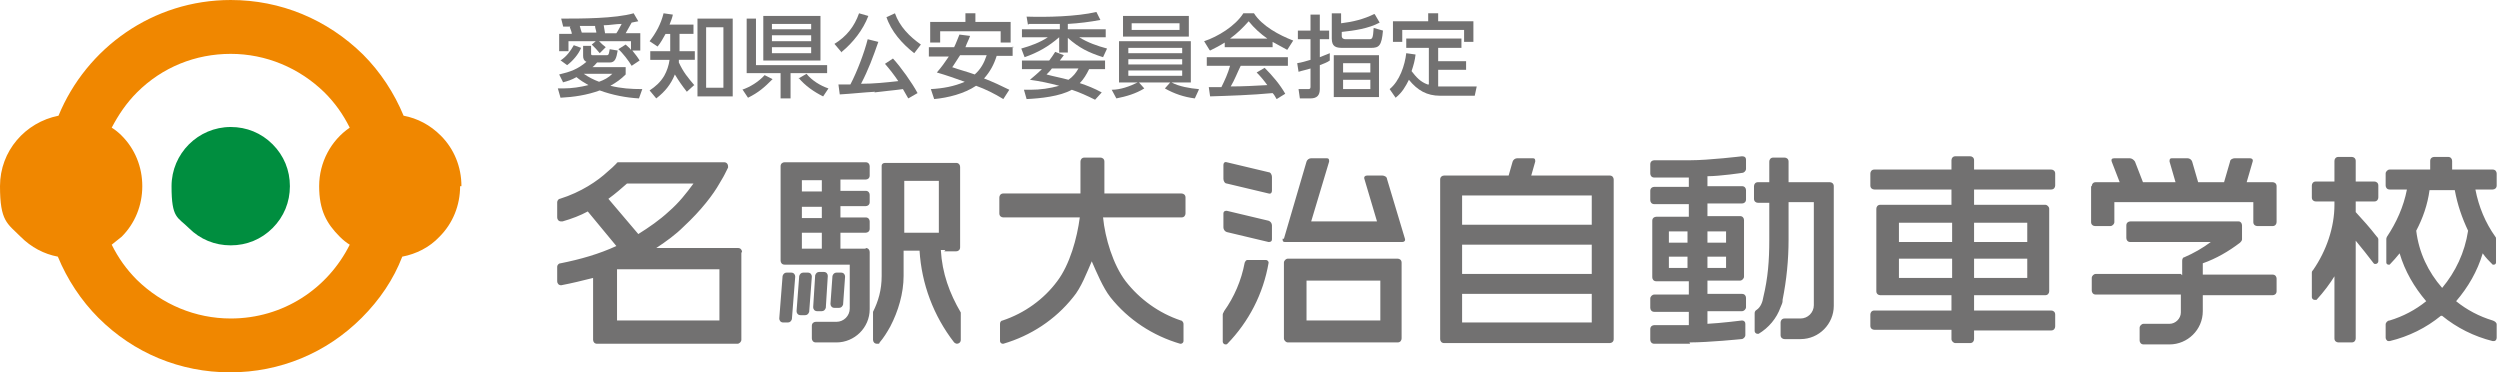
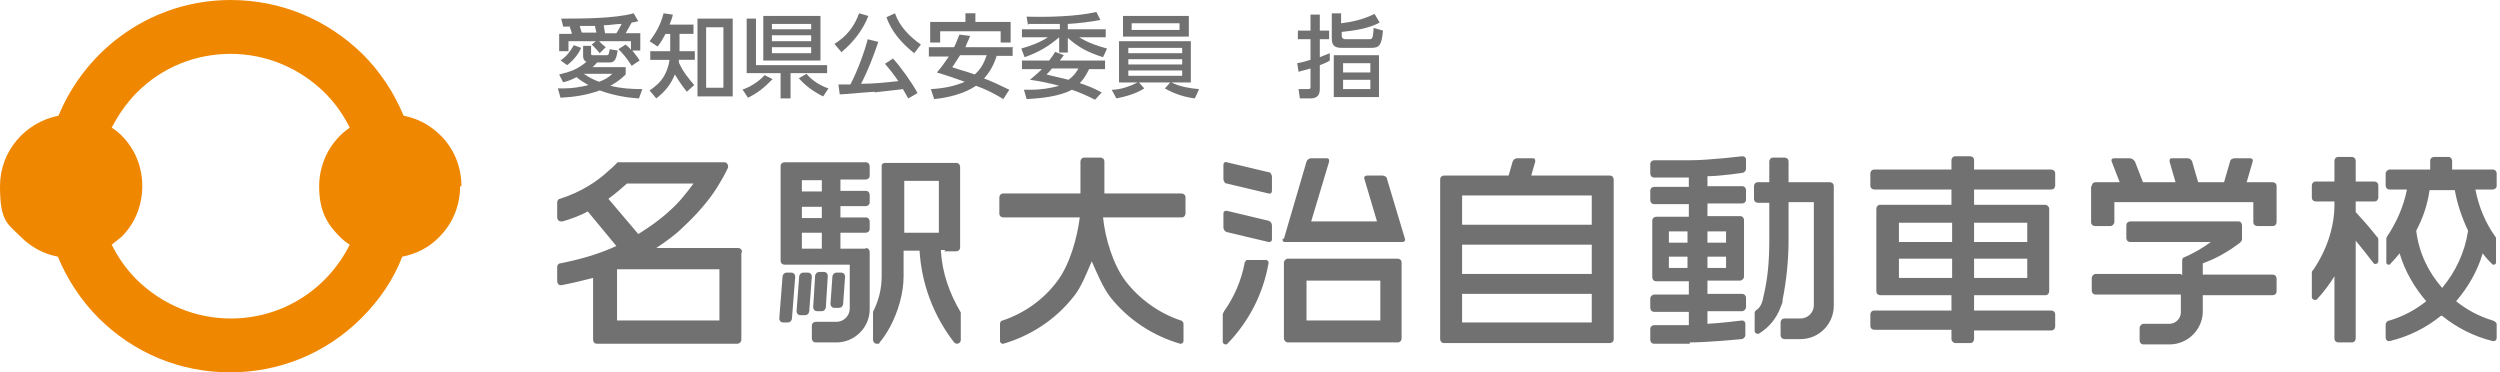
<svg xmlns="http://www.w3.org/2000/svg" viewBox="0 0 376 56" width="376" height="56">
  <path d="m165.9 32.7c.3 3.1 1.5 7.1 3.4 9.6 2.1 2.7 5 4.8 8.3 5.9.2 0 .4.3.4.5v2.6c0 .2-.2.4-.4.4s0 0-.1 0c-4.1-1.2-7.8-3.6-10.5-7-1.1-1.4-2.1-3.8-2.8-5.4-.7 1.6-1.6 4-2.8 5.4-2.7 3.4-6.4 5.8-10.5 7 0 0 0 0-.1 0-.2 0-.4-.2-.4-.4v-2.6c0-.3.2-.5.4-.5 3.3-1.1 6.2-3.2 8.2-5.9 1.9-2.5 3-6.5 3.4-9.6h-11.5c-.3 0-.6-.2-.6-.6v-2.4c0-.3.2-.6.6-.6h11.6v-4.8c0-.3.2-.6.6-.6h2.4c.3 0 .6.2.6.6v4.8h11.6c.3 0 .6.2.6.6v2.4c0 .3-.2.6-.6.6h-11.5zm131 16.9v1.4c0 .3-.2.6-.6.6h-2.2c-.3 0-.6-.3-.6-.6v-1.4h-11.6c-.3 0-.6-.2-.6-.6v-1.7c0-.3.2-.6.6-.6h11.6v-2.3h-10.7c-.3 0-.6-.2-.6-.6v-12.4c0-.3.2-.6.6-.6h10.7v-2.3h-11.6c-.3 0-.6-.2-.6-.6v-1.8c0-.3.2-.6.6-.6h11.6v-1.4c0-.3.2-.6.6-.6h2.2c.3 0 .6.2.6.6v1.4h11.6c.3 0 .6.2.6.6v1.8c0 .3-.2.6-.6.6h-11.6v2.3h10.7c.3 0 .6.3.6.6v12.4c0 .3-.2.6-.6.6h-10.7v2.3h11.6c.3 0 .6.2.6.6v1.8c0 .3-.2.6-.6.6h-11.6zm-11.3-13.2h8v-2.9h-8zm8 2.5h-8v2.9h8zm11.3 0h-8v2.9h8zm-8-2.5h8v-2.9h-8zm-79.7-10c-.3 0-.6.2-.6.6v24c0 .3.2.6.6.6h24.9c.3 0 .6-.2.6-.6v-24c0-.3-.2-.6-.6-.6h-11.8l.6-2.1c0-.3 0-.5-.4-.5h-2.3c-.3 0-.6.2-.7.5l-.6 2.1zm2.7 3h19.5v4.4h-19.5zm0 7.4h19.5v4.4h-19.5zm0 7.4h19.5v4.3h-19.5zm94.7-16.2c0-.3.2-.6.6-.6h3.6l-1.2-3.1c-.1-.3 0-.5.4-.5h2.3c.3 0 .6.2.8.5l1.2 3.1h4.9l-.9-3.1c0-.3 0-.5.4-.5h2.3c.3 0 .6.2.7.5l.9 3.1h3.9l.9-3.1c0-.3.4-.5.7-.5h2.3c.3 0 .5.2.4.5l-.9 3.1h3.9c.3 0 .6.2.6.6v5.4c0 .3-.2.6-.6.6h-2.3c-.3 0-.6-.2-.6-.6v-3h-20.9v3c0 .3-.3.6-.6.6h-2.3c-.3 0-.6-.2-.6-.6v-5.4zm13.4 13.2h-12.8c-.3 0-.6.3-.6.6v1.9c0 .3.2.6.6.6h12.8v2.7c0 .9-.8 1.7-1.7 1.7h-3.9c-.3 0-.6.3-.6.6v1.9c0 .3.2.6.6.6h3.9c2.7 0 5-2.2 5-5v-2.4h10.5c.3 0 .6-.2.6-.6v-1.9c0-.3-.2-.6-.6-.6h-10.5v-1.7c2-.7 3.9-1.8 5.6-3.1.1-.1.3-.3.3-.5v-2.1c0-.3-.2-.6-.5-.6h-16.3c-.3 0-.6.2-.6.6v1.9c0 .3.2.6.6.6h12.1c-1.2.9-2.6 1.7-4 2.3-.2 0-.3.3-.3.5v2.2zm-73.9 10.3c2.9 0 7.8-.5 7.8-.5.3 0 .6-.3.6-.6v-1.7c0-.3-.2-.5-.5-.5 0 0-3.2.4-5.2.5v-1.9h5.2c.3 0 .6-.3.6-.6v-1.4c0-.3-.2-.6-.6-.6h-5.2v-2h4.9c.3 0 .6-.3.6-.6v-8.5c0-.3-.2-.6-.6-.6h-4.9v-1.9h5.2c.3 0 .6-.2.6-.6v-1.4c0-.3-.2-.6-.6-.6h-5.2v-1.5c1.9 0 5.2-.5 5.2-.5.3 0 .6-.3.6-.6v-1.4c0-.3-.2-.5-.6-.5 0 0-5 .6-7.8.6h-5.4c-.3 0-.6.2-.6.6v1.4c0 .3.2.6.6.6h5.2v1.4h-5.2c-.3 0-.6.2-.6.6v1.4c0 .3.2.6.6.6h5.2v1.9h-4.9c-.3 0-.6.2-.6.6v8.5c0 .3.2.6.6.6h4.9v2h-5.2c-.3 0-.6.3-.6.6v1.4c0 .3.2.6.6.6h5.2v2h-5.2c-.3 0-.6.2-.6.6v1.6c0 .3.2.6.6.6h5.4zm5.5-11.2h-2.8v-1.7h2.8zm0-3.8h-2.8v-1.7h2.8zm-5.8 0h-2.8v-1.7h2.8zm-2.8 2.1h2.8v1.7h-2.8zm24.8 7.4c0 2.7-2.2 5-5 5h-2.4c-.3 0-.6-.2-.6-.6v-1.9c0-.3.2-.6.6-.6h2.4c1.1 0 2-.9 2-2v-15.5h-3.8v5.6c0 3.1-.3 6.1-.9 9.1v.2c0 .3-.2.6-.3.9-.6 1.7-1.8 3.1-3.3 4 0 0-.1 0-.2 0-.2 0-.4-.2-.4-.4v-2.7c0-.2.1-.4.3-.5.6-.4.9-1.2 1-1.9.7-2.9.9-5.5.9-8.6v-5.6h-1.7c-.3 0-.6-.2-.6-.6v-1.9c0-.3.2-.6.6-.6h1.7v-3.1c0-.3.2-.6.6-.6h1.7c.3 0 .6.2.6.6v3.1h6.2c.3 0 .6.2.6.6zm95.4-11.3c-.5 3.3-1.9 6.2-3.9 8.6-2.1-2.4-3.5-5.3-3.9-8.6 1-1.9 1.7-3.9 2-6.1h3.8c.4 2.2 1.1 4.2 2 6.1m-20 6.7c-.8 1.3-1.7 2.5-2.8 3.7 0 0-.2 0-.3 0-.2 0-.4-.2-.4-.4v-3.7c0-.2.1-.3.2-.4 2-2.9 3.2-6.4 3.2-9.8v-.5h-2.8c-.3 0-.6-.2-.6-.6v-1.8c0-.3.2-.6.6-.6h2.8v-3.1c0-.3.2-.6.6-.6h2c.3 0 .6.2.6.6v3.1h2.8c.3 0 .6.2.6.6v1.8c0 .3-.2.6-.6.6h-2.8v1.6c1.1 1.2 2.1 2.3 3.1 3.6.1.1.3.3.3.5v3.3c0 .2-.2.4-.4.4s-.2 0-.3-.1c-.9-1.2-1.8-2.3-2.7-3.4v14.7c0 .3-.2.6-.6.6h-2c-.3 0-.6-.2-.6-.6v-9.5zm16.1 6.1c2.2 1.8 4.8 3.1 7.6 3.8h.2c.2 0 .4-.2.4-.5v-2c0-.3-.3-.5-.6-.6-2-.6-3.9-1.6-5.5-2.9 1.8-2.1 3.2-4.5 4-7.2.4.6 1 1.2 1.5 1.7h.2c.2 0 .3-.2.3-.3v-3.6c0-.1 0-.2-.1-.3-1.5-2.1-2.5-4.5-3-7.1h2.6c.3 0 .6-.2.6-.6v-1.8c0-.3-.2-.6-.6-.6h-6.1v-1.3c0-.3-.2-.6-.6-.6h-2.1c-.3 0-.6.2-.6.6v1.3h-6.1c-.3 0-.6.3-.6.6v1.8c0 .3.2.6.6.6h2.6c-.5 2.6-1.6 5-3 7.1 0 0-.1.2-.1.3v3.6c0 .2.2.3.3.3s.2 0 .2 0c.5-.5 1.1-1.2 1.5-1.7.8 2.7 2.2 5.1 4 7.2-1.6 1.3-3.5 2.3-5.5 2.9-.3 0-.6.3-.6.6v2c0 .2.2.5.4.5s.1 0 .2 0c2.9-.7 5.5-2 7.7-3.8m-183.1-22.7c0-.3.2-.5.5-.4l6.3 1.5c.3 0 .5.4.5.7v2.1c0 .3-.2.5-.5.4l-6.3-1.5c-.3 0-.5-.4-.5-.7zm0 9.4c0 .3.2.6.5.7l6.3 1.5c.3 0 .5-.1.5-.4v-2.1c0-.3-.2-.6-.5-.7l-6.3-1.5c-.3 0-.5.1-.5.4zm26.8 16.7c0 .3-.2.6-.6.6h-16.5c-.3 0-.6-.3-.6-.6v-11.4c0-.3.3-.6.6-.6h16.5c.3 0 .6.2.6.6zm-3.2-8.7h-11.1v6h11.1zm-14.7-6.3c0 .3 0 .5.4.5h17.6c.3 0 .5-.2.4-.5l-2.7-9c0-.3-.4-.5-.7-.5h-2.3c-.3 0-.5.2-.4.5l1.9 6.4h-9.9l2.7-9c0-.3 0-.5-.4-.5h-2.3c-.3 0-.6.2-.7.5l-3.4 11.6zm-9 11.3v4.2c0 .2.2.4.4.4s.2 0 .3-.1c3.2-3.3 5.4-7.5 6.2-12.2 0-.2-.2-.4-.4-.4h-2.8c-.2 0-.3.2-.4.4-.5 2.7-1.6 5.2-3.1 7.3 0 .1-.2.3-.2.5m-72.3-9.4c0-.3-.2-.6-.6-.6h-12.3c1.5-1 2.9-2 4.1-3.2 2.7-2.5 4.5-4.9 5.4-6.5.5-.8.8-1.4.8-1.4l.5-1v-.2c0-.3-.2-.6-.6-.6h-15.8c-.2 0-.3 0-.4.2-.4.4-.8.8-1.3 1.2-1.5 1.4-4 3.1-7.2 4.1-.2 0-.4.3-.4.5v2.3c0 .3.2.6.6.6s.1 0 .2 0c1.4-.4 2.7-.9 3.8-1.5l4.3 5.2c-2.6 1.2-5.4 2-8.4 2.6-.3 0-.5.3-.5.5v2.2c0 .3.2.6.6.6s0 0 0 0c1.6-.3 3.2-.7 4.8-1.1v9.3c0 .3.2.6.6.6h21.1c.3 0 .6-.3.6-.6v-13.1zm-20.1-8c1.1-.8 2-1.6 2.8-2.3h10c-1.1 1.5-2.2 2.9-3.7 4.2-1.4 1.3-3 2.4-4.6 3.4zm16.7 18.3h-15.4v-7.7h15.4zm9-.3s0 0 0 0c0 .3.2.6.6.6h.7c.3 0 .5-.2.6-.5l.5-6.4s0 0 0 0c0-.3-.2-.6-.6-.6h-.7c-.3 0-.5.2-.6.5zm2.6-1.1s0 0 0 0c0 .3.2.6.6.6h.7c.3 0 .5-.2.6-.5l.4-5.3s0 0 0 0c0-.3-.2-.6-.6-.6h-.7c-.3 0-.5.2-.6.5zm2.5-.6s0 0 0 0c0 .3.2.6.6.6h.7c.3 0 .5-.2.6-.5l.3-4.8s0 0 0 0c0-.3-.2-.6-.6-.6h-.7c-.3 0-.5.2-.6.5zm2.6-.5s0 0 0 0c0 .3.2.6.6.6h.7c.3 0 .5-.2.6-.5l.3-4.2s0 0 0 0c0-.3-.2-.6-.6-.6h-.7c-.3 0-.5.2-.6.5zm5.3-8.3h-3.8v-2.4h3.8c.3 0 .6-.2.6-.6v-1.1c0-.3-.2-.6-.6-.6h-3.8v-1.7h3.8c.3 0 .6-.2.6-.6v-1.1c0-.3-.2-.6-.6-.6h-3.8v-1.7h3.8c.3 0 .6-.2.6-.6v-1.4c0-.3-.2-.6-.6-.6h-12.2c-.3 0-.6.2-.6.6v14.2c0 .3.2.6.6.6h9.8v6.6c0 1.1-.9 2-2 2h-3.1c-.3 0-.6.2-.6.6v1.9c0 .3.2.6.6.6h3.1c2.7 0 5-2.2 5-5v-8.6c0-.3-.2-.6-.6-.6m-6.6.1h-3v-2.4h3zm0-4.6h-3v-1.7h3zm0-4h-3v-1.7h3zm18.4 9h1.8c.3 0 .6-.2.6-.6v-12.1c0-.3-.2-.6-.6-.6h-10.7c-.3 0-.5.2-.5.4v16.6c0 2.1-.5 3.8-1.3 5.4v.2 4c0 .3.2.6.6.6s.3 0 .4-.2c.6-.7 1.1-1.5 1.6-2.4 1.2-2.3 2-5 2-7.6v-3.8h2.4c.3 5 2.1 9.8 5.2 13.8.1.1.3.2.4.2.3 0 .6-.2.6-.6v-3.8s0-.2 0-.3c-1.7-2.9-2.8-5.9-3-9.4h.7zm-6-10.6h5.2v7.8h-5.2z" fill="#727171" />
-   <path d="m34.7 36.9c2.4 0 4.6-.9 6.3-2.6s2.6-3.9 2.6-6.3-.9-4.6-2.6-6.3-3.9-2.6-6.3-2.6c-4.9 0-8.9 4-8.9 8.9s.9 4.6 2.6 6.3 3.9 2.6 6.3 2.6" fill="#008e3f" />
  <path d="m69.4 28c0-2.9-1.1-5.6-3.1-7.6-1.6-1.6-3.5-2.6-5.6-3-1.4-3.4-3.5-6.6-6.1-9.2-5.4-5.3-12.4-8.2-19.9-8.2-11.7 0-21.7 7.2-25.9 17.4-5 1-8.8 5.3-8.8 10.6s1.1 5.6 3.1 7.6c1.6 1.6 3.5 2.6 5.6 3 1.4 3.4 3.5 6.6 6.1 9.2 5.3 5.3 12.3 8.2 19.8 8.2s14.5-2.9 19.8-8.2c2.7-2.7 4.8-5.8 6.1-9.2 2.1-.4 4.1-1.4 5.6-3 2-2 3.1-4.7 3.1-7.6m-34.5 19.9c-5.3 0-10.3-2.1-14.1-5.8-1.6-1.6-2.8-3.3-3.8-5.3.5-.4 1-.8 1.5-1.2 2-2 3.1-4.7 3.1-7.6s-1.1-5.6-3.1-7.6c-.5-.5-1-.9-1.5-1.2 1-1.9 2.2-3.7 3.8-5.3 3.8-3.8 8.8-5.8 14.1-5.8s10.3 2.1 14.1 5.8c1.6 1.6 2.8 3.3 3.8 5.3-2.8 1.9-4.6 5.2-4.6 8.8s1.1 5.6 3.1 7.6c.5.5 1 .9 1.5 1.2-3.3 6.6-10 11.1-17.9 11.1" fill="#f08700" />
  <g fill="#727171">
    <path d="m84.7 12.4-.6-1.2c1.7-.4 2.8-.8 4.1-1.9-.4-.2-.5-.5-.5-.9v-1.5h1.2v1.1c0 .2 0 .3.2.3h2.2c.3 0 .3-.4.4-.9l1.2.2c-.2 1.2-.4 1.8-1.2 1.8h-1.9c-.2.2-.4.5-.7.7h5v1.1c-.7.7-1.4 1.2-2.3 1.7 1.6.4 3.1.5 4.8.5l-.5 1.4c-1.9-.1-4-.5-5.9-1.2-1.9.7-3.9 1-5.9 1.1l-.4-1.4h.8c1.3 0 2.6-.2 3.8-.5-.7-.4-1.2-.7-1.8-1.2-.7.4-1.3.6-2.1.8m1.2-8.4c-.4 0-.7 0-1.1 0l-.3-1.2c3 0 8.1 0 10.9-.8l.7 1.2c-.4.1-.6.1-1 .2-.3.5-.6 1.1-.9 1.6h2.2v2.6h-1.2c.4.5.8 1 1.1 1.5l-1.2.8c-.4-.7-1.4-2-2-2.5l1.1-.7c.3.3.6.5.8.8v-1.3h-4.8c.4.4.5.5 1 .9l-.9.9c-.4-.5-.7-.8-1.2-1.3l.6-.5h-4.1v1.5h-1.4v-2.6h1.9c0-.3-.2-.7-.3-1m-1.4 5c.9-.6 1.5-1.4 2-2.3l1.1.4c-.4 1-1.3 2-2.1 2.6l-1.1-.8zm5.4-4.1c0-.4-.2-.7-.2-1.1-.7 0-1.5 0-2.3 0 .1.4.2.7.3 1h2.2zm.4 7.3c.8-.3 1.4-.6 2-1.2h-4.3c.7.5 1.5.9 2.3 1.2m2.6-7.3c.3-.4.5-.9.8-1.4-.9 0-1.8.2-2.7.2l.2 1.2z" />
    <path d="m104.4 12.8-1.1 1c-.7-.9-1.2-1.6-1.8-2.6-.6 1.5-1.5 2.6-2.8 3.6l-1-1.2c.9-.6 1.6-1.2 2.2-2.2.4-.7.7-1.6.8-2.4h-2.9v-1.3h3v-2.6h-.7c-.4.7-.7 1.3-1.2 1.9l-1.2-.8c1-1.3 1.7-2.6 2.1-4.2l1.4.2c-.1.5-.3 1-.5 1.5h3.6v1.4h-2.1v2.6h2.3v1.3h-2.4v.4c.7 1.5 1.3 2.2 2.4 3.5m5.7 1.6h-5.3v-11.7h5.3zm-4-1.3h2.6v-9.1h-2.6v9z" />
    <path d="m111.6 13.5c1.2-.4 2.5-1.2 3.4-2.2l1.2.6c-1.3 1.3-2.1 2-3.7 2.8l-.8-1.2zm12.8-3.7v1.2h-5.5v3.8h-1.5v-3.8h-5.1v-8.2h1.4v7h10.6zm-1-.7h-8.6v-6.7h8.6zm-7.3-4.7h5.9v-.8h-5.9zm0 1.8h5.9v-.9h-5.9zm0 1.8h5.9v-.9h-5.9zm4 3.8 1.2-.7c.8 1 2.1 1.8 3.3 2.2l-.8 1.2c-1.4-.7-2.7-1.6-3.7-2.8" />
    <path d="m126.6 7.9-1.1-1.3c1.8-1.1 3-2.6 3.7-4.6l1.4.4c-.8 2.1-2.3 4-4 5.4m5 6c-1.8.1-3.5.3-5.3.4l-.2-1.5h1.8c1-1.9 2.1-4.8 2.6-6.8l1.6.4c-.8 2.3-1.5 4.2-2.6 6.3 1.9 0 3.8-.2 5.6-.4-.6-.9-1.3-1.8-2-2.6l1.2-.8c1.2 1.3 2.9 3.7 3.7 5.2l-1.4.8c-.3-.5-.5-.9-.8-1.4-1.4.2-2.8.3-4.3.5m1.8-11.3 1.3-.6c.7 2 2.2 3.5 3.9 4.7l-1 1.3c-1.8-1.4-3.5-3.3-4.2-5.5" />
    <path d="m152.3 7v1.4h-2.4c-.4 1.3-1 2.4-1.9 3.4 1.3.5 2.6 1.1 3.8 1.7l-.9 1.4c-1.3-.8-2.7-1.5-4.1-2-1.8 1.2-4.2 1.8-6.3 2l-.5-1.5c1.8-.1 3.5-.4 5.1-1.1-1.4-.5-2.8-1-4.2-1.4.7-.8 1.2-1.5 1.8-2.4h-3v-1.4h3.8c.3-.6.5-1.2.8-1.9l1.6.2c-.2.6-.5 1.1-.7 1.7h7.3zm-7.1-3.7v-1.3h1.5v1.3h5.3v3.1h-1.5v-1.7h-9.1v1.7h-1.5v-3.1zm-2 6.8c1.1.4 2.3.7 3.4 1.1.9-.8 1.4-1.7 1.8-2.9h-4c-.4.6-.7 1.1-1.1 1.7" />
    <path d="m154.6 3.7-.2-1.2c3 .1 7.5 0 10.5-.7l.6 1.2c-1.6.3-3.2.5-4.9.6v.8h5.7v1.2h-4c1.3.8 2.7 1.3 4.2 1.7l-.6 1.3c-2.2-.7-3.6-1.4-5.3-2.9v2.2h-1.3v-2.3c-1.6 1.4-3.2 2.3-5.2 3l-.5-1.3c1.4-.4 2.8-.9 4-1.7h-3.9v-1.2h5.7v-.8c-1.5 0-3 0-4.6 0m11.4 5.5v1.3h-2.4c-.4.8-.8 1.5-1.4 2.1 1.2.4 2.2.8 3.3 1.4l-1 1.1c-1.2-.6-2.3-1.1-3.5-1.5-1.8 1-4.7 1.3-6.8 1.4l-.4-1.4h1c1.4 0 2.9-.2 4.3-.6-1.5-.4-2.9-.7-4.4-.9.6-.5 1.2-1 1.8-1.6h-3v-1.3h4.1c.3-.4.6-.8.9-1.3l1.3.5c-.2.3-.4.5-.6.8h7zm-8.8 2.1c1.1.3 2.2.5 3.3.8.7-.5 1.1-1 1.5-1.7h-4c-.2.3-.5.6-.8.9" />
    <path d="m180.3 13.5-.6 1.3c-1.6-.2-3.1-.7-4.5-1.5l.8-.9h-4.7l.8.9c-1.3.8-2.7 1.2-4.2 1.5l-.7-1.3c1.3 0 2.7-.5 3.9-1.1h-2.8v-6.2h10.8v6.2h-2.9c1.1.6 2.8.9 4.1 1m-1.5-7.9h-9.9v-3.1h9.9zm-9.1 2.5h8.1v-.8h-8.1zm0 1.7h8.1v-.8h-8.1zm0 1.7h8.1v-.8h-8.1zm.5-6.9h7.2v-1h-7.2z" />
-     <path d="m181.9 7.5-.8-1.3c2.1-.7 4.7-2.3 5.9-4.2h1.6c1.2 1.9 3.8 3.3 5.9 4.1l-.9 1.4c-.7-.4-1.5-.8-2.2-1.2v.8h-7.2v-.7c-.8.5-1.4.8-2.2 1.2m0 6.9-.2-1.4h1.9c.5-1 1-2.1 1.3-3.2h-3.5v-1.3h12.2v1.3h-7.1c-.5 1-.9 2.1-1.5 3.1 1.8 0 3.7-.1 5.5-.2-.5-.7-1-1.3-1.6-1.9l1.2-.7c1.2 1.2 2.3 2.5 3.1 3.9l-1.3.8c-.2-.3-.3-.6-.6-.9-3.2.3-6.4.4-9.6.5m8.8-8.7c-1-.7-2-1.6-2.8-2.6-.9 1-1.7 1.8-2.8 2.6z" />
    <path d="m200 7.9v1.2c-.4.3-1 .5-1.5.7v3.6c0 .9-.4 1.4-1.4 1.4h-1.6l-.2-1.4h1.4c.2 0 .4 0 .4-.3v-2.8c-.6.2-1.2.3-1.8.5l-.2-1.3c.7-.1 1.3-.3 2-.5v-3.1h-1.9v-1.3h1.9v-2.4h1.4v2.4h1.4v1.3h-1.4v2.7c.5-.2 1-.4 1.5-.6m6.8-5.8.7 1.2c-1.7.9-3.8 1.2-5.7 1.4v.6c0 .4.3.5.6.5h3.5c.5 0 .6-.1.7-1.7l1.4.4c-.2 2.3-.6 2.6-1.8 2.6h-4.3c-1 0-1.6-.2-1.6-1.4v-3.8h1.4v1.5c1.7-.2 3.4-.6 5-1.4m.7 12.5h-6.8v-6.3h6.8zm-5.4-3.7h4.1v-1.4h-4.1zm0 2.5h4.1v-1.4h-4.1z" />
-     <path d="m214.9 12.7v-5.5h-3.4v-1.4h8.3v1.4h-3.5v2h4.2v1.3h-4.2v2.5h.9 4.9l-.3 1.4h-5.2c-2 0-3.4-.8-4.7-2.4-.5 1-1 1.9-2 2.7l-.9-1.3c1.5-1.2 2.3-3.6 2.5-5.4l1.4.2c-.1.9-.3 1.6-.6 2.5.7.9 1.3 1.6 2.4 2m1.6-10.7v1.2h5.3v3.1h-1.4v-1.8h-9.3v1.8h-1.4v-3.1h5.3v-1.2z" />
  </g>
</svg>